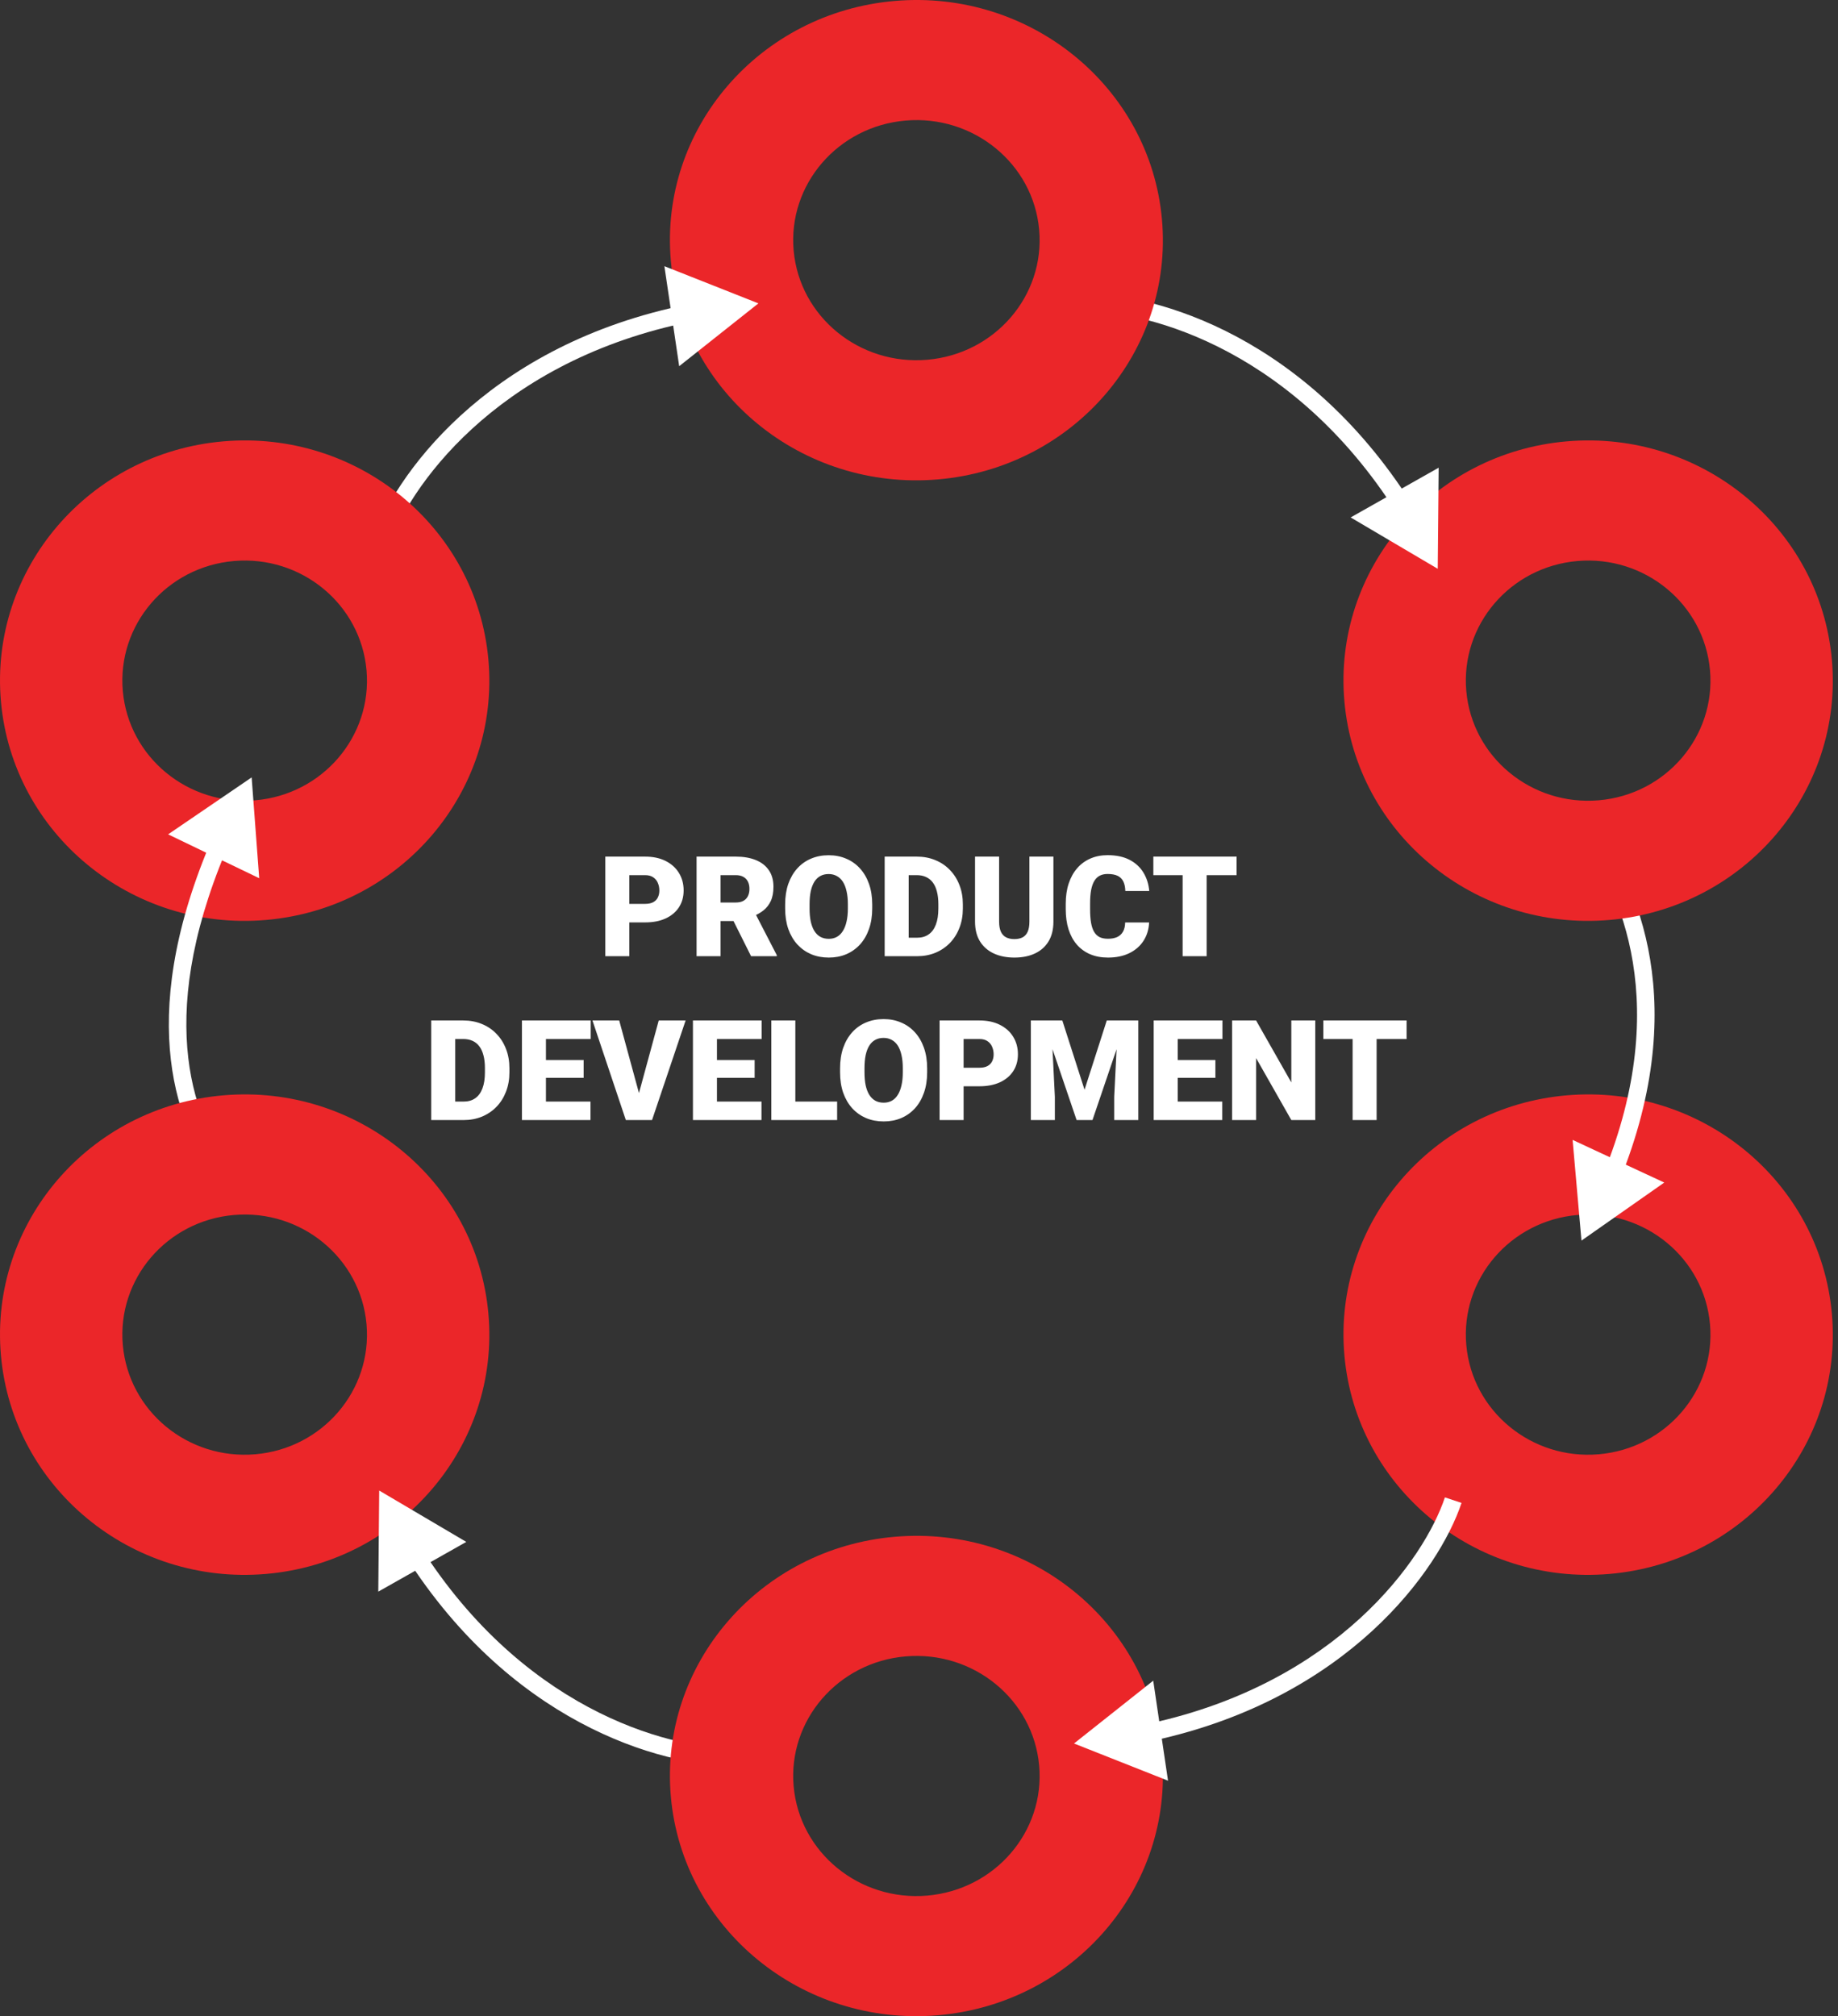
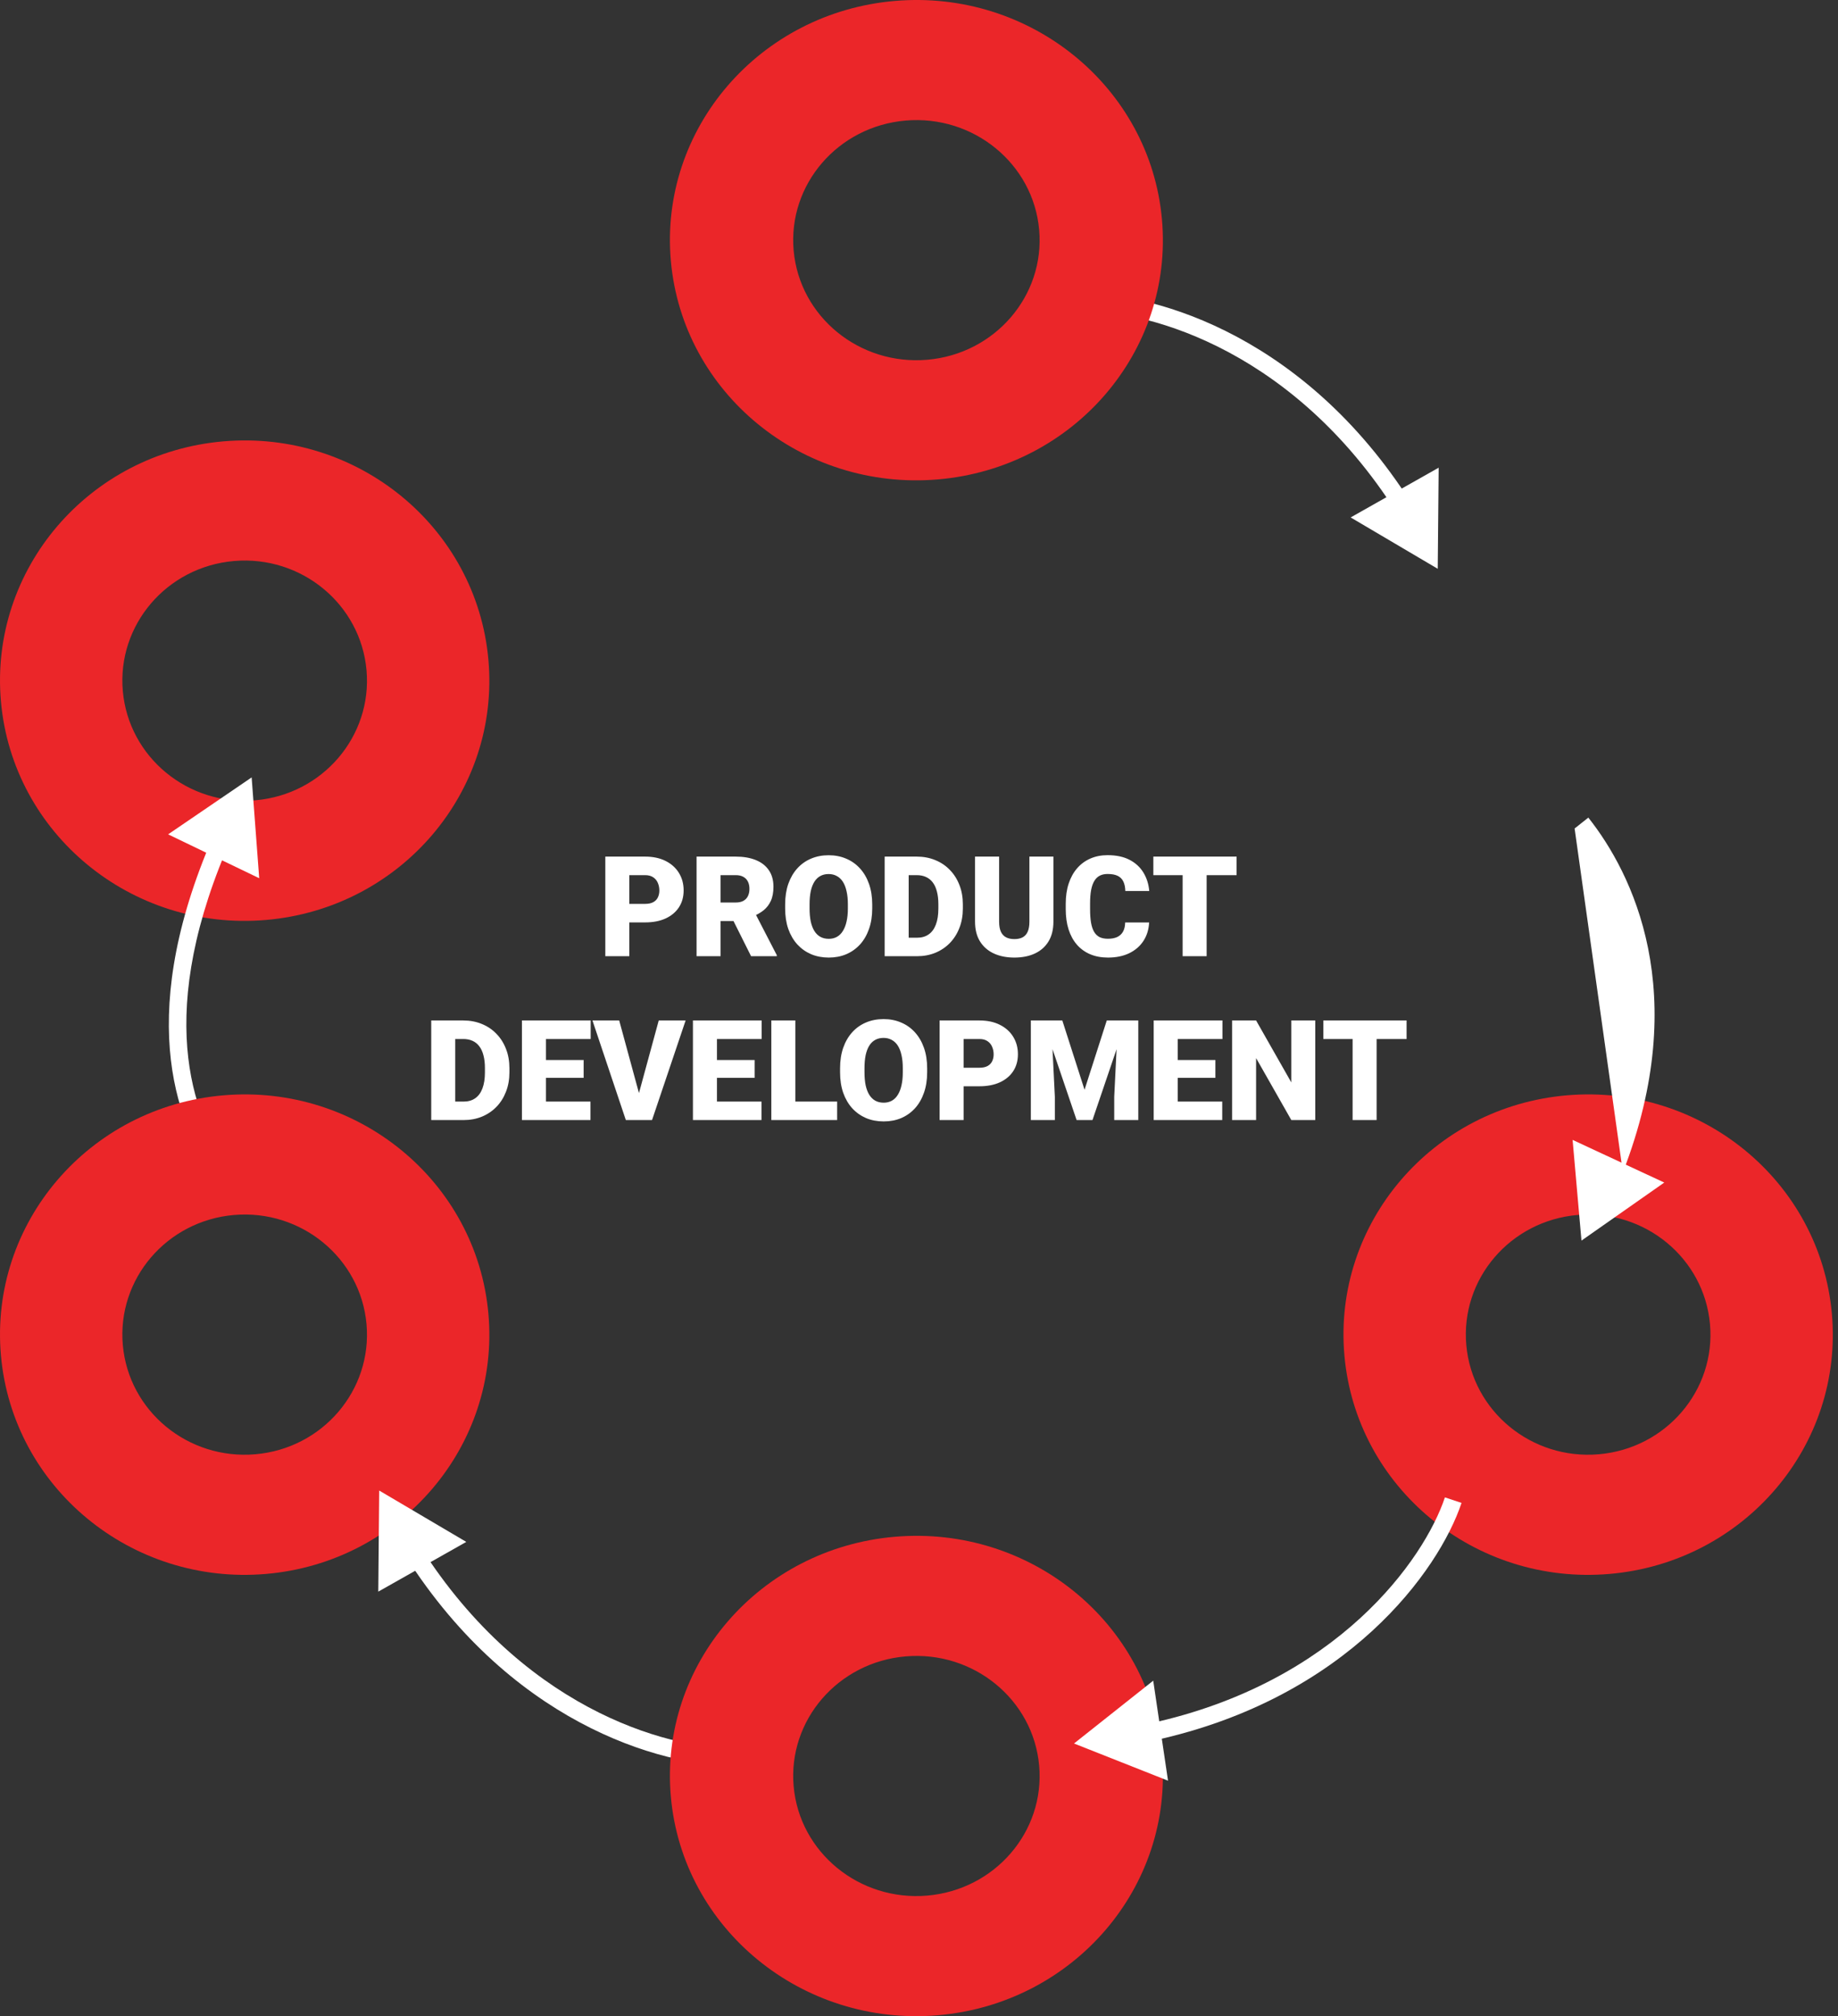
<svg xmlns="http://www.w3.org/2000/svg" width="258" height="283" viewBox="0 0 258 283" fill="none">
  <rect x="0" y="0" width="258" height="283" fill="#333333" stroke="none" />
  <path fill-rule="evenodd" clip-rule="evenodd" d="M219.935 153.746C201.041 155.368 187.063 171.723 188.716 190.274C190.369 208.825 207.027 222.548 225.922 220.925C244.816 219.302 258.793 202.948 257.14 184.397C255.488 165.846 238.83 152.123 219.935 153.746ZM221.432 170.541C211.986 171.352 204.998 179.529 205.825 188.803C206.651 198.078 214.979 204.939 224.424 204.128C233.871 203.316 240.858 195.14 240.031 185.865C239.205 176.59 230.877 169.73 221.432 170.541Z" fill="#EB2629" />
  <path d="M90.547 129.474H87.071V126.872H90.547C91.02 126.872 91.404 126.792 91.699 126.632C91.993 126.471 92.208 126.251 92.342 125.969C92.483 125.681 92.553 125.358 92.553 124.999C92.553 124.615 92.483 124.26 92.342 123.933C92.208 123.607 91.993 123.345 91.699 123.146C91.404 122.941 91.02 122.839 90.547 122.839H88.338V134.217H84.968V120.237H90.547C91.667 120.237 92.63 120.442 93.437 120.851C94.25 121.261 94.874 121.824 95.309 122.541C95.744 123.252 95.962 124.065 95.962 124.98C95.962 125.883 95.744 126.67 95.309 127.342C94.874 128.014 94.25 128.539 93.437 128.917C92.63 129.288 91.667 129.474 90.547 129.474ZM97.777 120.237H103.278C104.354 120.237 105.288 120.397 106.082 120.717C106.876 121.037 107.487 121.511 107.916 122.138C108.351 122.765 108.569 123.54 108.569 124.462C108.569 125.262 108.444 125.931 108.194 126.468C107.945 127.006 107.596 127.451 107.148 127.803C106.706 128.149 106.191 128.433 105.602 128.657L104.498 129.282H99.879L99.86 126.68H103.278C103.707 126.68 104.063 126.603 104.344 126.449C104.626 126.295 104.837 126.078 104.978 125.796C105.125 125.508 105.199 125.166 105.199 124.769C105.199 124.366 105.125 124.02 104.978 123.732C104.831 123.444 104.613 123.223 104.325 123.069C104.043 122.916 103.694 122.839 103.278 122.839H101.147V134.217H97.777V120.237ZM105.429 134.217L102.337 128.033L105.909 128.014L109.039 134.073V134.217H105.429ZM122.434 126.948V127.515C122.434 128.584 122.283 129.544 121.982 130.395C121.688 131.24 121.269 131.964 120.725 132.565C120.18 133.161 119.537 133.618 118.795 133.938C118.052 134.252 117.233 134.409 116.337 134.409C115.434 134.409 114.608 134.252 113.859 133.938C113.117 133.618 112.47 133.161 111.92 132.565C111.376 131.964 110.953 131.24 110.652 130.395C110.358 129.544 110.211 128.584 110.211 127.515V126.948C110.211 125.879 110.358 124.919 110.652 124.068C110.953 123.217 111.373 122.493 111.91 121.898C112.454 121.296 113.098 120.839 113.84 120.525C114.589 120.205 115.415 120.045 116.317 120.045C117.214 120.045 118.033 120.205 118.775 120.525C119.524 120.839 120.171 121.296 120.715 121.898C121.259 122.493 121.682 123.217 121.982 124.068C122.283 124.919 122.434 125.879 122.434 126.948ZM119.015 127.515V126.929C119.015 126.238 118.955 125.63 118.833 125.105C118.718 124.574 118.545 124.129 118.315 123.77C118.084 123.412 117.799 123.143 117.46 122.964C117.127 122.778 116.746 122.685 116.317 122.685C115.869 122.685 115.479 122.778 115.146 122.964C114.813 123.143 114.535 123.412 114.311 123.77C114.087 124.129 113.917 124.574 113.802 125.105C113.693 125.63 113.639 126.238 113.639 126.929V127.515C113.639 128.2 113.693 128.808 113.802 129.339C113.917 129.864 114.087 130.309 114.311 130.674C114.541 131.039 114.823 131.314 115.156 131.5C115.495 131.685 115.889 131.778 116.337 131.778C116.765 131.778 117.146 131.685 117.479 131.5C117.812 131.314 118.091 131.039 118.315 130.674C118.545 130.309 118.718 129.864 118.833 129.339C118.955 128.808 119.015 128.2 119.015 127.515ZM128.723 134.217H125.621L125.641 131.624H128.723C129.363 131.624 129.904 131.471 130.345 131.163C130.793 130.856 131.133 130.399 131.363 129.79C131.6 129.176 131.718 128.421 131.718 127.524V126.92C131.718 126.247 131.651 125.659 131.517 125.153C131.389 124.641 131.197 124.215 130.941 123.876C130.685 123.53 130.365 123.271 129.981 123.098C129.603 122.925 129.168 122.839 128.675 122.839H125.564V120.237H128.675C129.622 120.237 130.489 120.4 131.277 120.726C132.07 121.047 132.755 121.507 133.332 122.109C133.914 122.704 134.362 123.412 134.676 124.231C134.996 125.044 135.156 125.947 135.156 126.939V127.524C135.156 128.51 134.996 129.413 134.676 130.232C134.362 131.051 133.917 131.759 133.341 132.354C132.765 132.949 132.083 133.41 131.296 133.737C130.515 134.057 129.657 134.217 128.723 134.217ZM127.551 120.237V134.217H124.181V120.237H127.551ZM144.498 120.237H147.868V129.368C147.868 130.456 147.641 131.378 147.187 132.133C146.732 132.882 146.095 133.449 145.276 133.833C144.457 134.217 143.493 134.409 142.386 134.409C141.291 134.409 140.328 134.217 139.496 133.833C138.67 133.449 138.024 132.882 137.556 132.133C137.095 131.378 136.865 130.456 136.865 129.368V120.237H140.245V129.368C140.245 129.944 140.328 130.415 140.494 130.779C140.661 131.138 140.904 131.4 141.224 131.567C141.544 131.733 141.931 131.816 142.386 131.816C142.847 131.816 143.234 131.733 143.548 131.567C143.861 131.4 144.098 131.138 144.258 130.779C144.418 130.415 144.498 129.944 144.498 129.368V120.237ZM157.94 129.483H161.301C161.256 130.456 160.994 131.314 160.514 132.056C160.034 132.799 159.368 133.378 158.517 133.794C157.672 134.204 156.673 134.409 155.521 134.409C154.586 134.409 153.751 134.252 153.015 133.938C152.285 133.625 151.664 133.173 151.152 132.585C150.646 131.996 150.259 131.282 149.99 130.443C149.728 129.605 149.597 128.661 149.597 127.611V126.852C149.597 125.803 149.734 124.858 150.01 124.02C150.291 123.175 150.688 122.458 151.2 121.869C151.719 121.274 152.34 120.819 153.063 120.506C153.786 120.192 154.59 120.035 155.473 120.035C156.689 120.035 157.716 120.253 158.555 120.688C159.394 121.123 160.043 121.722 160.504 122.484C160.965 123.239 161.237 124.1 161.32 125.066H157.96C157.947 124.542 157.857 124.103 157.691 123.751C157.524 123.393 157.262 123.124 156.904 122.944C156.545 122.765 156.068 122.676 155.473 122.676C155.057 122.676 154.695 122.752 154.388 122.906C154.081 123.06 153.825 123.303 153.62 123.636C153.415 123.969 153.261 124.401 153.159 124.932C153.063 125.457 153.015 126.091 153.015 126.833V127.611C153.015 128.353 153.06 128.987 153.149 129.512C153.239 130.037 153.383 130.466 153.581 130.799C153.78 131.131 154.036 131.378 154.349 131.538C154.67 131.692 155.06 131.768 155.521 131.768C156.033 131.768 156.465 131.688 156.817 131.528C157.169 131.362 157.441 131.112 157.633 130.779C157.825 130.44 157.928 130.008 157.94 129.483ZM169.376 120.237V134.217H166.006V120.237H169.376ZM173.582 120.237V122.839H161.896V120.237H173.582ZM65.073 157.217H61.972L61.991 154.624H65.073C65.714 154.624 66.254 154.471 66.696 154.163C67.144 153.856 67.484 153.399 67.714 152.79C67.951 152.176 68.069 151.421 68.069 150.524V149.92C68.069 149.247 68.002 148.659 67.868 148.153C67.74 147.641 67.547 147.215 67.291 146.876C67.035 146.53 66.715 146.271 66.331 146.098C65.954 145.925 65.518 145.839 65.025 145.839H61.914V143.237H65.025C65.973 143.237 66.84 143.4 67.627 143.726C68.421 144.047 69.106 144.507 69.682 145.109C70.265 145.704 70.713 146.412 71.026 147.231C71.347 148.044 71.507 148.947 71.507 149.939V150.524C71.507 151.51 71.347 152.413 71.026 153.232C70.713 154.051 70.268 154.759 69.692 155.354C69.116 155.949 68.434 156.41 67.647 156.737C66.866 157.057 66.008 157.217 65.073 157.217ZM63.902 143.237V157.217H60.532V143.237H63.902ZM82.885 154.624V157.217H75.434V154.624H82.885ZM76.634 143.237V157.217H73.264V143.237H76.634ZM81.924 148.787V151.293H75.434V148.787H81.924ZM82.913 143.237V145.839H75.434V143.237H82.913ZM89.558 153.923L92.467 143.237H96.24L91.526 157.217H89.087L89.558 153.923ZM86.917 143.237L89.826 153.923L90.316 157.217H87.849L83.163 143.237H86.917ZM106.889 154.624V157.217H99.438V154.624H106.889ZM100.638 143.237V157.217H97.268V143.237H100.638ZM105.928 148.787V151.293H99.438V148.787H105.928ZM106.917 143.237V145.839H99.438V143.237H106.917ZM117.508 154.624V157.217H110.441V154.624H117.508ZM111.641 143.237V157.217H108.271V143.237H111.641ZM130.144 149.948V150.515C130.144 151.584 129.993 152.544 129.692 153.395C129.398 154.24 128.979 154.964 128.435 155.565C127.891 156.161 127.247 156.618 126.505 156.938C125.762 157.252 124.943 157.409 124.047 157.409C123.144 157.409 122.318 157.252 121.57 156.938C120.827 156.618 120.18 156.161 119.63 155.565C119.086 154.964 118.663 154.24 118.363 153.395C118.068 152.544 117.921 151.584 117.921 150.515V149.948C117.921 148.879 118.068 147.919 118.363 147.068C118.663 146.217 119.083 145.493 119.62 144.898C120.164 144.296 120.808 143.839 121.55 143.525C122.299 143.205 123.125 143.045 124.028 143.045C124.924 143.045 125.743 143.205 126.486 143.525C127.234 143.839 127.881 144.296 128.425 144.898C128.969 145.493 129.392 146.217 129.692 147.068C129.993 147.919 130.144 148.879 130.144 149.948ZM126.726 150.515V149.929C126.726 149.238 126.665 148.63 126.543 148.105C126.428 147.574 126.255 147.129 126.025 146.77C125.794 146.412 125.509 146.143 125.17 145.964C124.837 145.778 124.456 145.685 124.028 145.685C123.579 145.685 123.189 145.778 122.856 145.964C122.523 146.143 122.245 146.412 122.021 146.77C121.797 147.129 121.627 147.574 121.512 148.105C121.403 148.63 121.349 149.238 121.349 149.929V150.515C121.349 151.2 121.403 151.808 121.512 152.339C121.627 152.864 121.797 153.309 122.021 153.674C122.251 154.039 122.533 154.314 122.866 154.5C123.205 154.685 123.599 154.778 124.047 154.778C124.476 154.778 124.856 154.685 125.189 154.5C125.522 154.314 125.801 154.039 126.025 153.674C126.255 153.309 126.428 152.864 126.543 152.339C126.665 151.808 126.726 151.2 126.726 150.515ZM137.47 152.474H133.994V149.872H137.47C137.943 149.872 138.328 149.792 138.622 149.632C138.916 149.471 139.131 149.251 139.265 148.969C139.406 148.681 139.477 148.358 139.477 147.999C139.477 147.615 139.406 147.26 139.265 146.933C139.131 146.607 138.916 146.345 138.622 146.146C138.328 145.941 137.943 145.839 137.47 145.839H135.261V157.217H131.891V143.237H137.47C138.59 143.237 139.553 143.442 140.36 143.851C141.173 144.261 141.797 144.824 142.232 145.541C142.667 146.252 142.885 147.065 142.885 147.98C142.885 148.883 142.667 149.67 142.232 150.342C141.797 151.014 141.173 151.539 140.36 151.917C139.553 152.288 138.59 152.474 137.47 152.474ZM146.371 143.237H149.117L152.237 152.963L155.358 143.237H158.104L153.351 157.217H151.123L146.371 143.237ZM144.7 143.237H147.542L148.07 153.952V157.217H144.7V143.237ZM156.932 143.237H159.784V157.217H156.404V153.952L156.932 143.237ZM171.565 154.624V157.217H164.114V154.624H171.565ZM165.315 143.237V157.217H161.944V143.237H165.315ZM170.605 148.787V151.293H164.114V148.787H170.605ZM171.594 143.237V145.839H164.114V143.237H171.594ZM184.623 143.237V157.217H181.263L176.318 148.518V157.217H172.948V143.237H176.318L181.263 151.936V143.237H184.623ZM193.236 143.237V157.217H189.866V143.237H193.236ZM197.442 143.237V145.839H185.756V143.237H197.442Z" fill="white" />
-   <path d="M221.991 174.136L233.611 165.989L220.746 160L221.991 174.136ZM221.028 116.291C226.73 123.483 234.909 139.418 225.512 163.668L227.804 164.557C237.578 139.334 229.083 122.494 222.954 114.764L221.028 116.291Z" fill="white" />
-   <path fill-rule="evenodd" clip-rule="evenodd" d="M219.935 61.951C201.041 63.574 187.063 79.928 188.716 98.479C190.369 117.03 207.027 130.753 225.922 129.13C244.816 127.507 258.793 111.153 257.14 92.602C255.488 74.051 238.83 60.328 219.935 61.951ZM221.432 78.746C211.986 79.557 204.998 87.734 205.825 97.009C206.651 106.284 214.979 113.144 224.424 112.333C233.871 111.521 240.858 103.345 240.031 94.07C239.205 84.795 230.877 77.935 221.432 78.746Z" fill="#EB2629" />
+   <path d="M221.991 174.136L233.611 165.989L220.746 160L221.991 174.136ZM221.028 116.291L227.804 164.557C237.578 139.334 229.083 122.494 222.954 114.764L221.028 116.291Z" fill="white" />
  <path d="M201.815 79.838L201.946 65.647L189.591 72.629L201.815 79.838ZM150.871 43.664C159.987 43.246 180.504 48.347 195.345 70.881L197.398 69.529C182.059 46.241 160.702 40.753 150.759 41.209L150.871 43.664Z" fill="white" />
  <path fill-rule="evenodd" clip-rule="evenodd" d="M125.622 0.13C106.587 1.753 92.506 18.103 94.171 36.65C95.837 55.196 112.617 68.915 131.652 67.293C150.686 65.67 164.767 49.32 163.101 30.774C161.437 12.227 144.655 -1.492 125.622 0.13ZM127.129 16.922C117.614 17.732 110.574 25.907 111.406 35.179C112.239 44.452 120.629 51.311 130.144 50.499C139.66 49.688 146.699 41.514 145.866 32.242C145.034 22.969 136.644 16.11 127.129 16.922Z" fill="#EB2629" />
-   <path d="M106.458 42.584L93.261 37.363L95.338 51.401L106.458 42.584ZM54.395 77.127C57.28 68.471 69.413 51.157 95.775 45.403L95.251 43.002C68.006 48.948 55.211 66.907 52.063 76.35L54.395 77.127Z" fill="white" />
  <path fill-rule="evenodd" clip-rule="evenodd" d="M31.352 61.951C12.457 63.574 -1.52 79.928 0.133 98.479C1.786 117.03 18.443 130.753 37.338 129.13C56.232 127.507 70.21 111.153 68.557 92.602C66.904 74.051 50.246 60.328 31.352 61.951ZM32.848 78.746C23.403 79.557 16.415 87.734 17.241 97.009C18.068 106.284 26.396 113.144 35.841 112.333C45.287 111.521 52.275 103.345 51.448 94.07C50.621 84.795 42.294 77.935 32.848 78.746Z" fill="#EB2629" />
  <path d="M35.324 109.119L23.599 117.114L36.385 123.271L35.324 109.119ZM32.917 164.743C27.306 157.666 21.639 143.508 31.659 119.561L29.391 118.612C19.057 143.311 24.776 158.43 30.991 166.27L32.917 164.743Z" fill="white" />
  <path fill-rule="evenodd" clip-rule="evenodd" d="M31.352 153.746C12.457 155.368 -1.52 171.723 0.133 190.274C1.786 208.825 18.443 222.548 37.338 220.925C56.232 219.302 70.21 202.948 68.557 184.397C66.904 165.846 50.246 152.123 31.352 153.746ZM32.848 170.541C23.403 171.352 16.415 179.529 17.241 188.803C18.068 198.078 26.396 204.939 35.841 204.128C45.287 203.316 52.275 195.14 51.448 185.865C50.621 176.59 42.294 169.73 32.848 170.541Z" fill="#EB2629" />
  <path d="M53.229 209.22L53.099 223.41L65.453 216.428L53.229 209.22ZM104.173 245.393C95.058 245.811 74.541 240.71 59.699 218.176L57.646 219.528C72.985 242.816 94.342 248.304 104.285 247.849L104.173 245.393Z" fill="white" />
  <path fill-rule="evenodd" clip-rule="evenodd" d="M125.622 215.706C106.587 217.329 92.506 233.68 94.171 252.226C95.837 270.772 112.617 284.492 131.652 282.869C150.686 281.247 164.767 264.896 163.101 246.35C161.437 227.804 144.655 214.084 125.622 215.706ZM127.129 232.498C117.614 233.308 110.574 241.483 111.406 250.755C112.239 260.028 120.629 266.887 130.144 266.076C139.66 265.264 146.699 257.091 145.866 247.818C145.034 238.545 136.644 231.686 127.129 232.498Z" fill="#EB2629" />
  <path d="M150.759 244.725L163.955 249.945L161.878 235.907L150.759 244.725ZM202.821 210.181C199.936 218.837 187.803 236.151 161.442 241.905L161.966 244.306C189.21 238.36 202.006 220.401 205.153 210.958L202.821 210.181Z" fill="white" />
</svg>